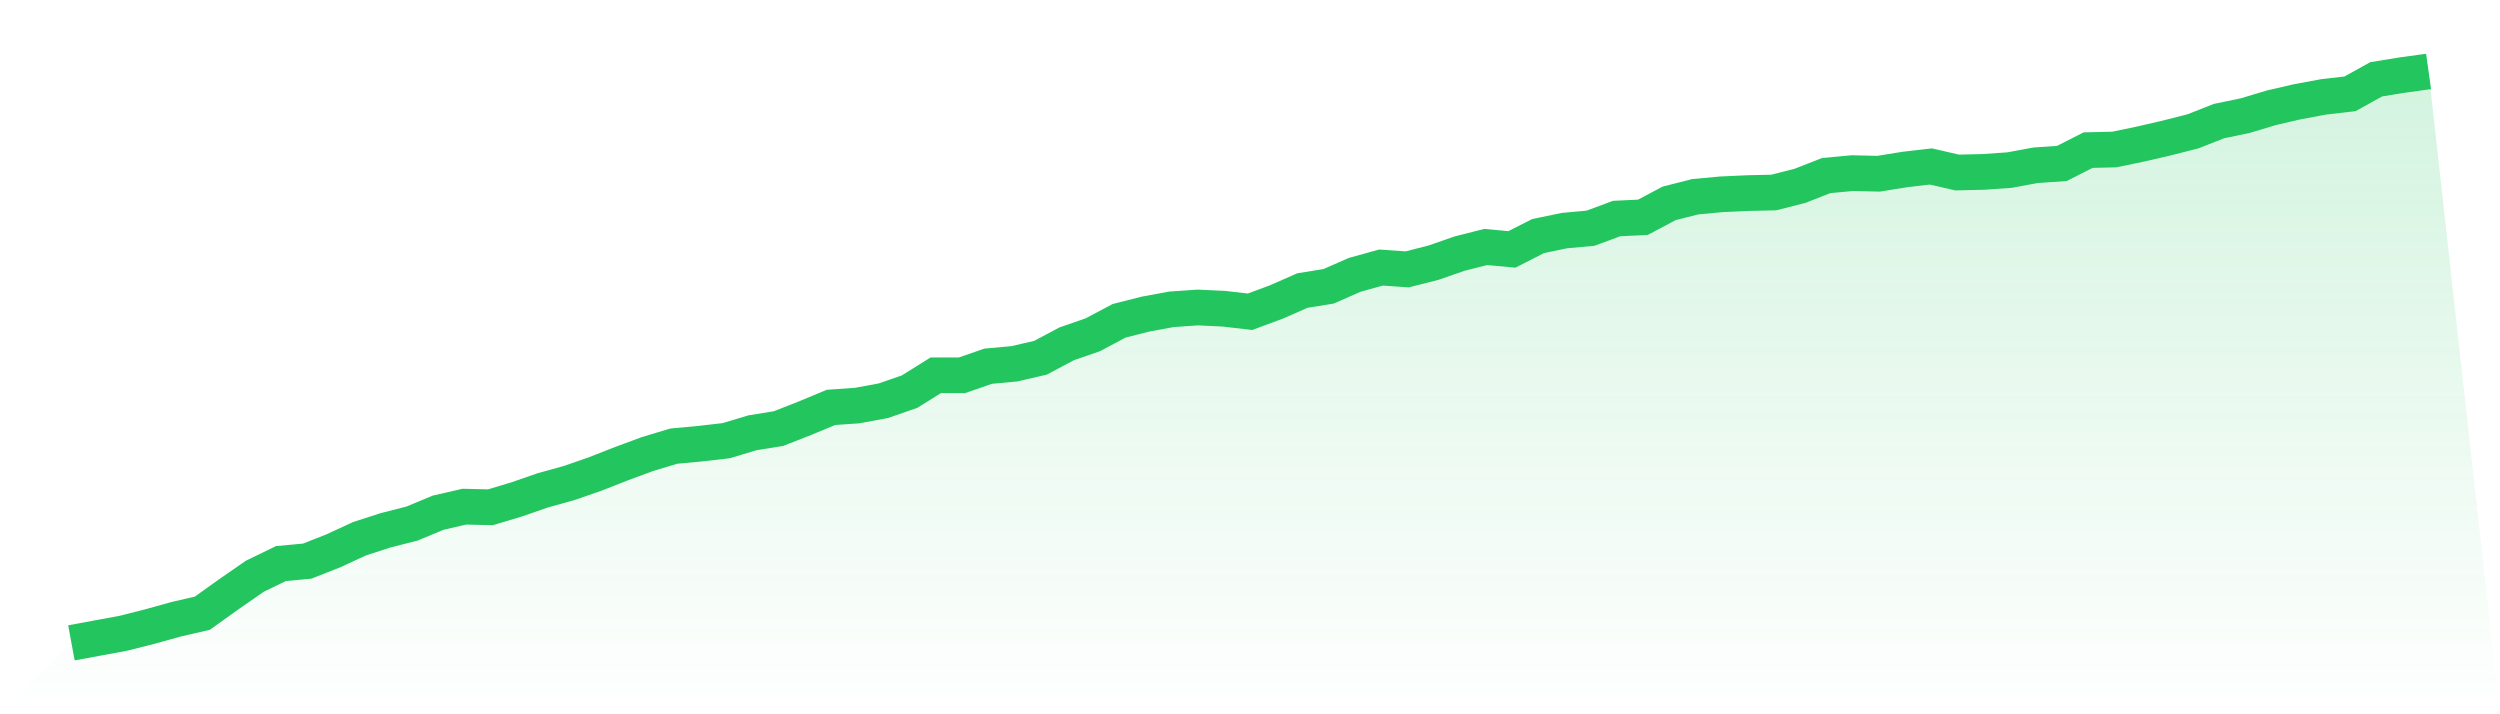
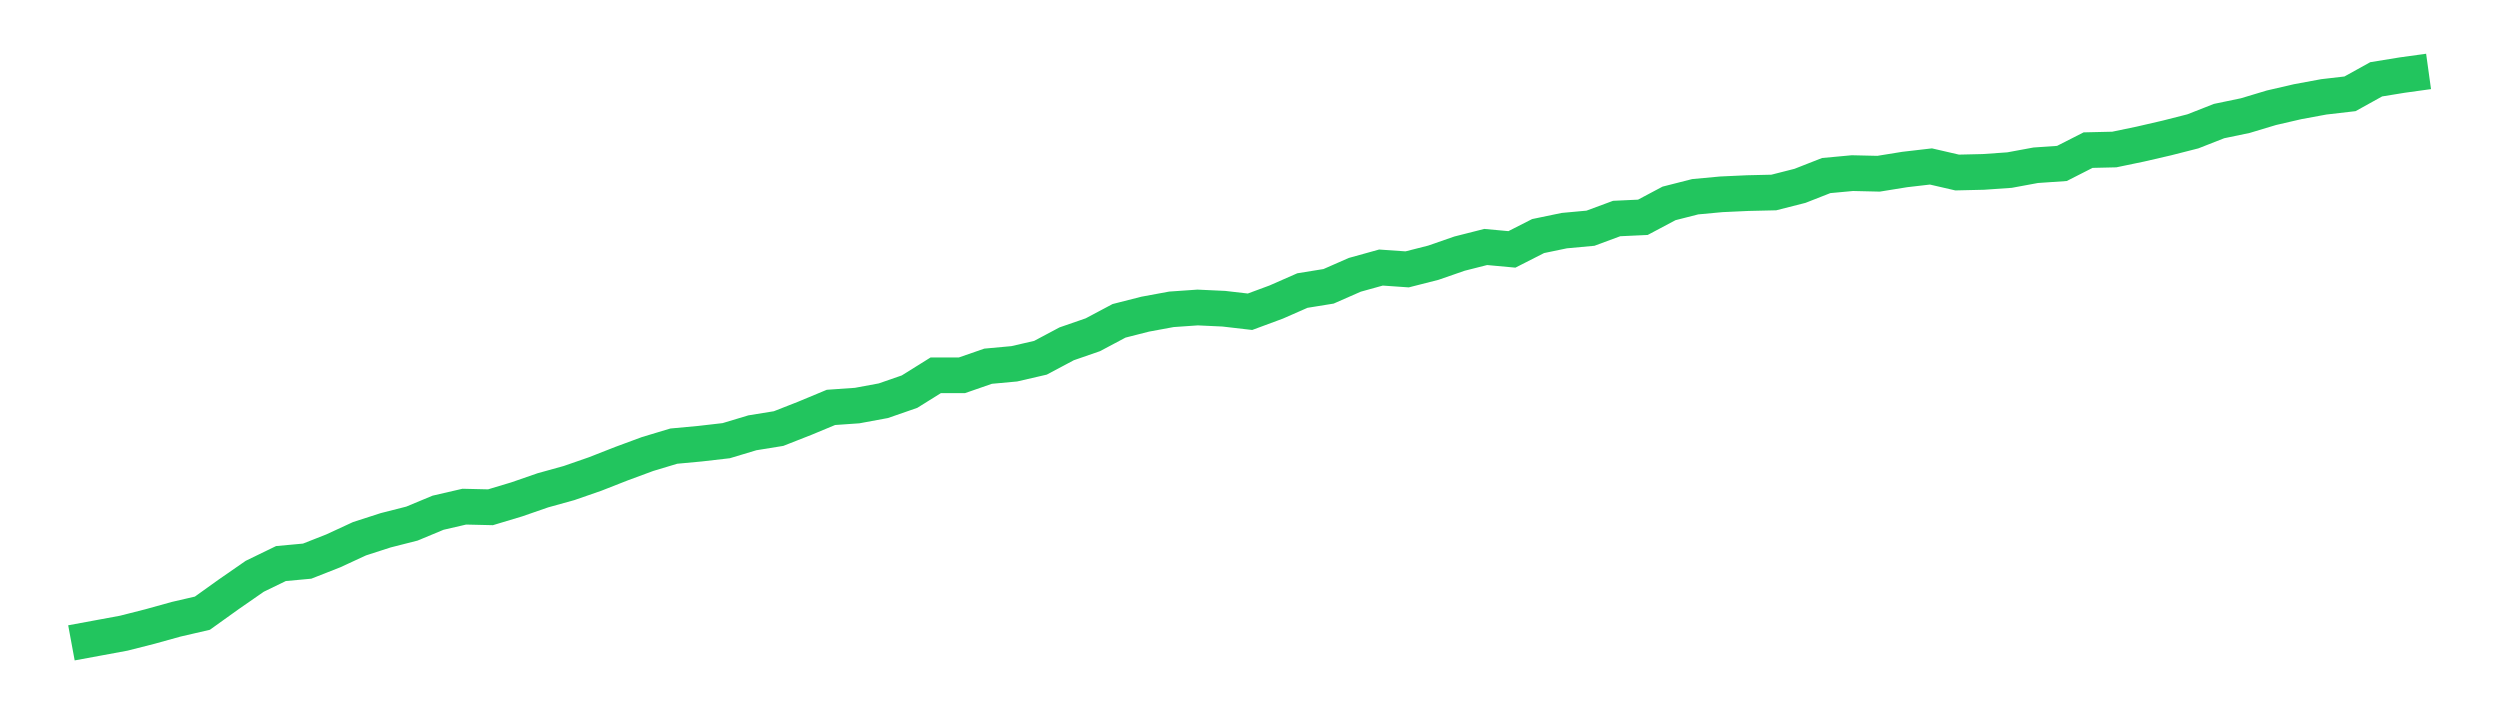
<svg xmlns="http://www.w3.org/2000/svg" viewBox="0 0 140 40">
  <defs>
    <linearGradient id="gradient" x1="0" x2="0" y1="0" y2="1">
      <stop offset="0%" stop-color="#22c55e" stop-opacity="0.2" />
      <stop offset="100%" stop-color="#22c55e" stop-opacity="0" />
    </linearGradient>
  </defs>
-   <path d="M4,36 L4,36 L5.467,35.729 L6.933,35.458 L8.4,35.085 L9.867,34.678 L11.333,34.339 L12.8,33.288 L14.267,32.271 L15.733,31.559 L17.2,31.424 L18.667,30.847 L20.133,30.169 L21.6,29.695 L23.067,29.322 L24.533,28.712 L26,28.373 L27.467,28.407 L28.933,27.966 L30.4,27.458 L31.867,27.051 L33.333,26.542 L34.8,25.966 L36.267,25.424 L37.733,24.983 L39.2,24.847 L40.667,24.678 L42.133,24.237 L43.6,24 L45.067,23.424 L46.533,22.814 L48,22.712 L49.467,22.441 L50.933,21.932 L52.4,21.017 L53.867,21.017 L55.333,20.508 L56.8,20.373 L58.267,20.034 L59.733,19.254 L61.2,18.746 L62.667,17.966 L64.133,17.593 L65.6,17.322 L67.067,17.22 L68.533,17.288 L70,17.458 L71.467,16.915 L72.933,16.271 L74.4,16.034 L75.867,15.39 L77.333,14.983 L78.8,15.085 L80.267,14.712 L81.733,14.203 L83.2,13.831 L84.667,13.966 L86.133,13.22 L87.6,12.915 L89.067,12.78 L90.533,12.237 L92,12.169 L93.467,11.39 L94.933,11.017 L96.4,10.881 L97.867,10.814 L99.333,10.78 L100.8,10.407 L102.267,9.831 L103.733,9.695 L105.2,9.729 L106.667,9.492 L108.133,9.322 L109.6,9.661 L111.067,9.627 L112.533,9.525 L114,9.254 L115.467,9.153 L116.933,8.407 L118.4,8.373 L119.867,8.068 L121.333,7.729 L122.8,7.356 L124.267,6.78 L125.733,6.475 L127.2,6.034 L128.667,5.695 L130.133,5.424 L131.6,5.254 L133.067,4.441 L134.533,4.203 L136,4 L140,40 L0,40 z" fill="url(#gradient)" />
  <path d="M4,36 L4,36 L5.467,35.729 L6.933,35.458 L8.4,35.085 L9.867,34.678 L11.333,34.339 L12.8,33.288 L14.267,32.271 L15.733,31.559 L17.2,31.424 L18.667,30.847 L20.133,30.169 L21.6,29.695 L23.067,29.322 L24.533,28.712 L26,28.373 L27.467,28.407 L28.933,27.966 L30.4,27.458 L31.867,27.051 L33.333,26.542 L34.8,25.966 L36.267,25.424 L37.733,24.983 L39.2,24.847 L40.667,24.678 L42.133,24.237 L43.6,24 L45.067,23.424 L46.533,22.814 L48,22.712 L49.467,22.441 L50.933,21.932 L52.4,21.017 L53.867,21.017 L55.333,20.508 L56.8,20.373 L58.267,20.034 L59.733,19.254 L61.2,18.746 L62.667,17.966 L64.133,17.593 L65.6,17.322 L67.067,17.22 L68.533,17.288 L70,17.458 L71.467,16.915 L72.933,16.271 L74.4,16.034 L75.867,15.39 L77.333,14.983 L78.8,15.085 L80.267,14.712 L81.733,14.203 L83.2,13.831 L84.667,13.966 L86.133,13.22 L87.6,12.915 L89.067,12.78 L90.533,12.237 L92,12.169 L93.467,11.39 L94.933,11.017 L96.4,10.881 L97.867,10.814 L99.333,10.78 L100.8,10.407 L102.267,9.831 L103.733,9.695 L105.2,9.729 L106.667,9.492 L108.133,9.322 L109.6,9.661 L111.067,9.627 L112.533,9.525 L114,9.254 L115.467,9.153 L116.933,8.407 L118.4,8.373 L119.867,8.068 L121.333,7.729 L122.8,7.356 L124.267,6.78 L125.733,6.475 L127.2,6.034 L128.667,5.695 L130.133,5.424 L131.6,5.254 L133.067,4.441 L134.533,4.203 L136,4" fill="none" stroke="#22c55e" stroke-width="2" />
</svg>